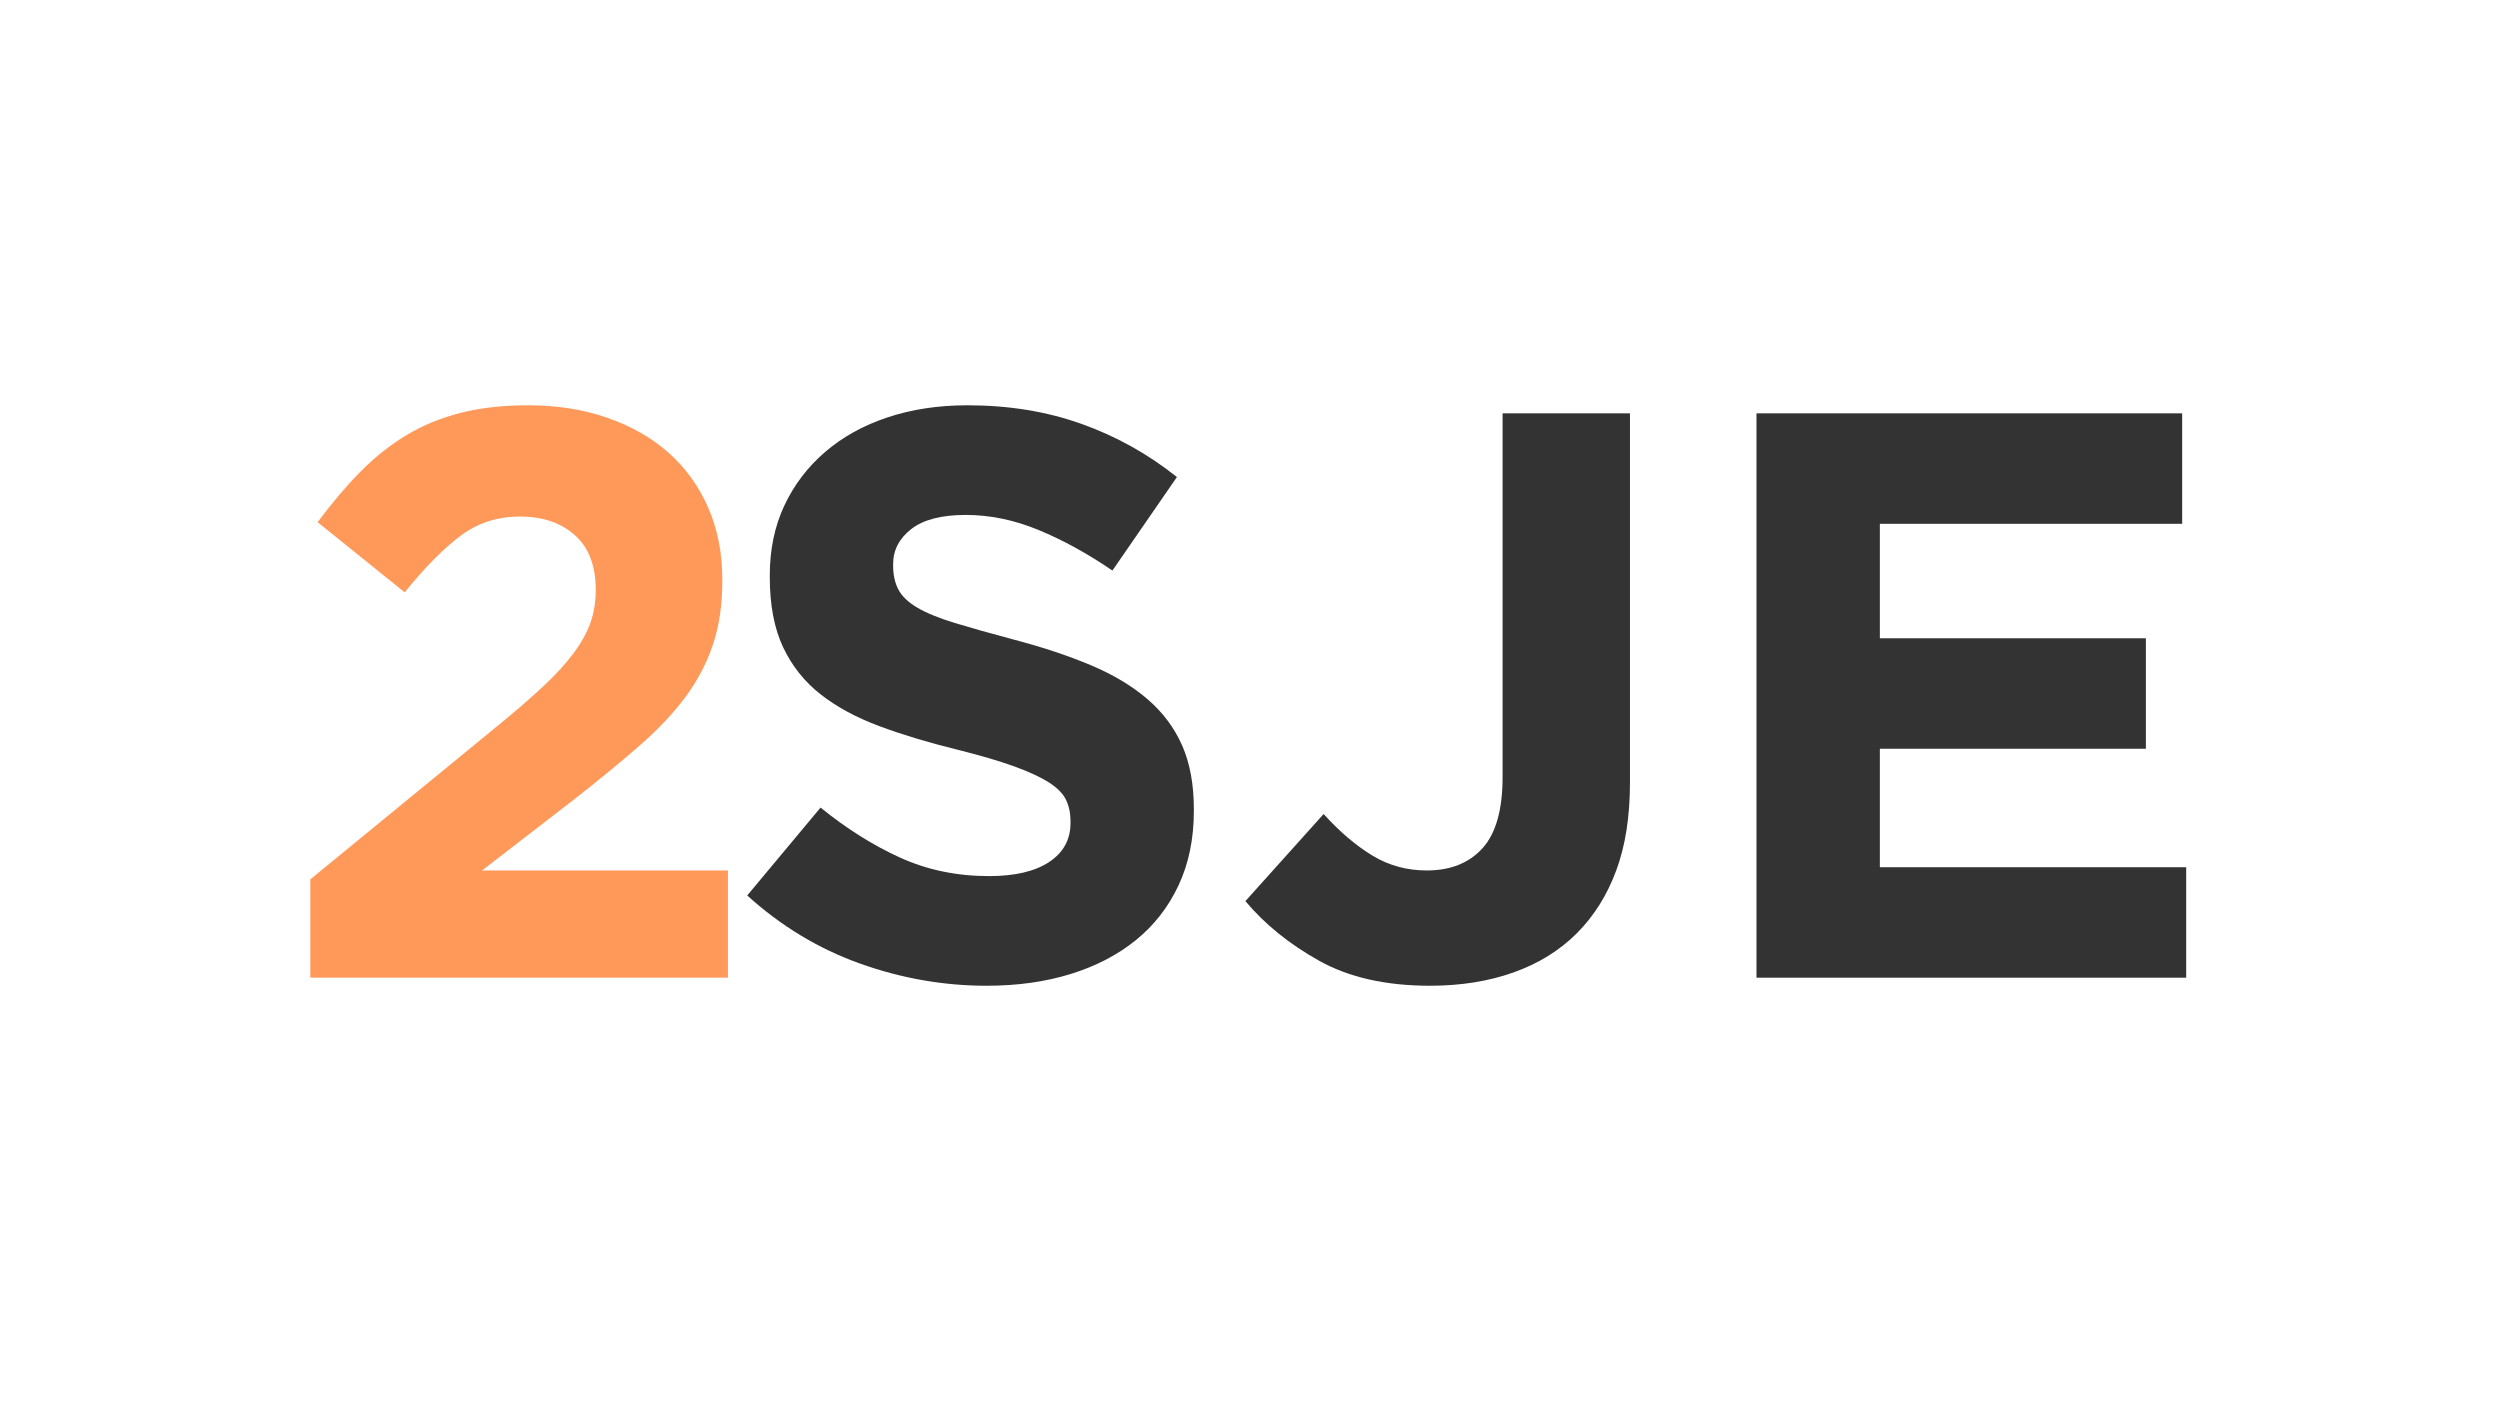
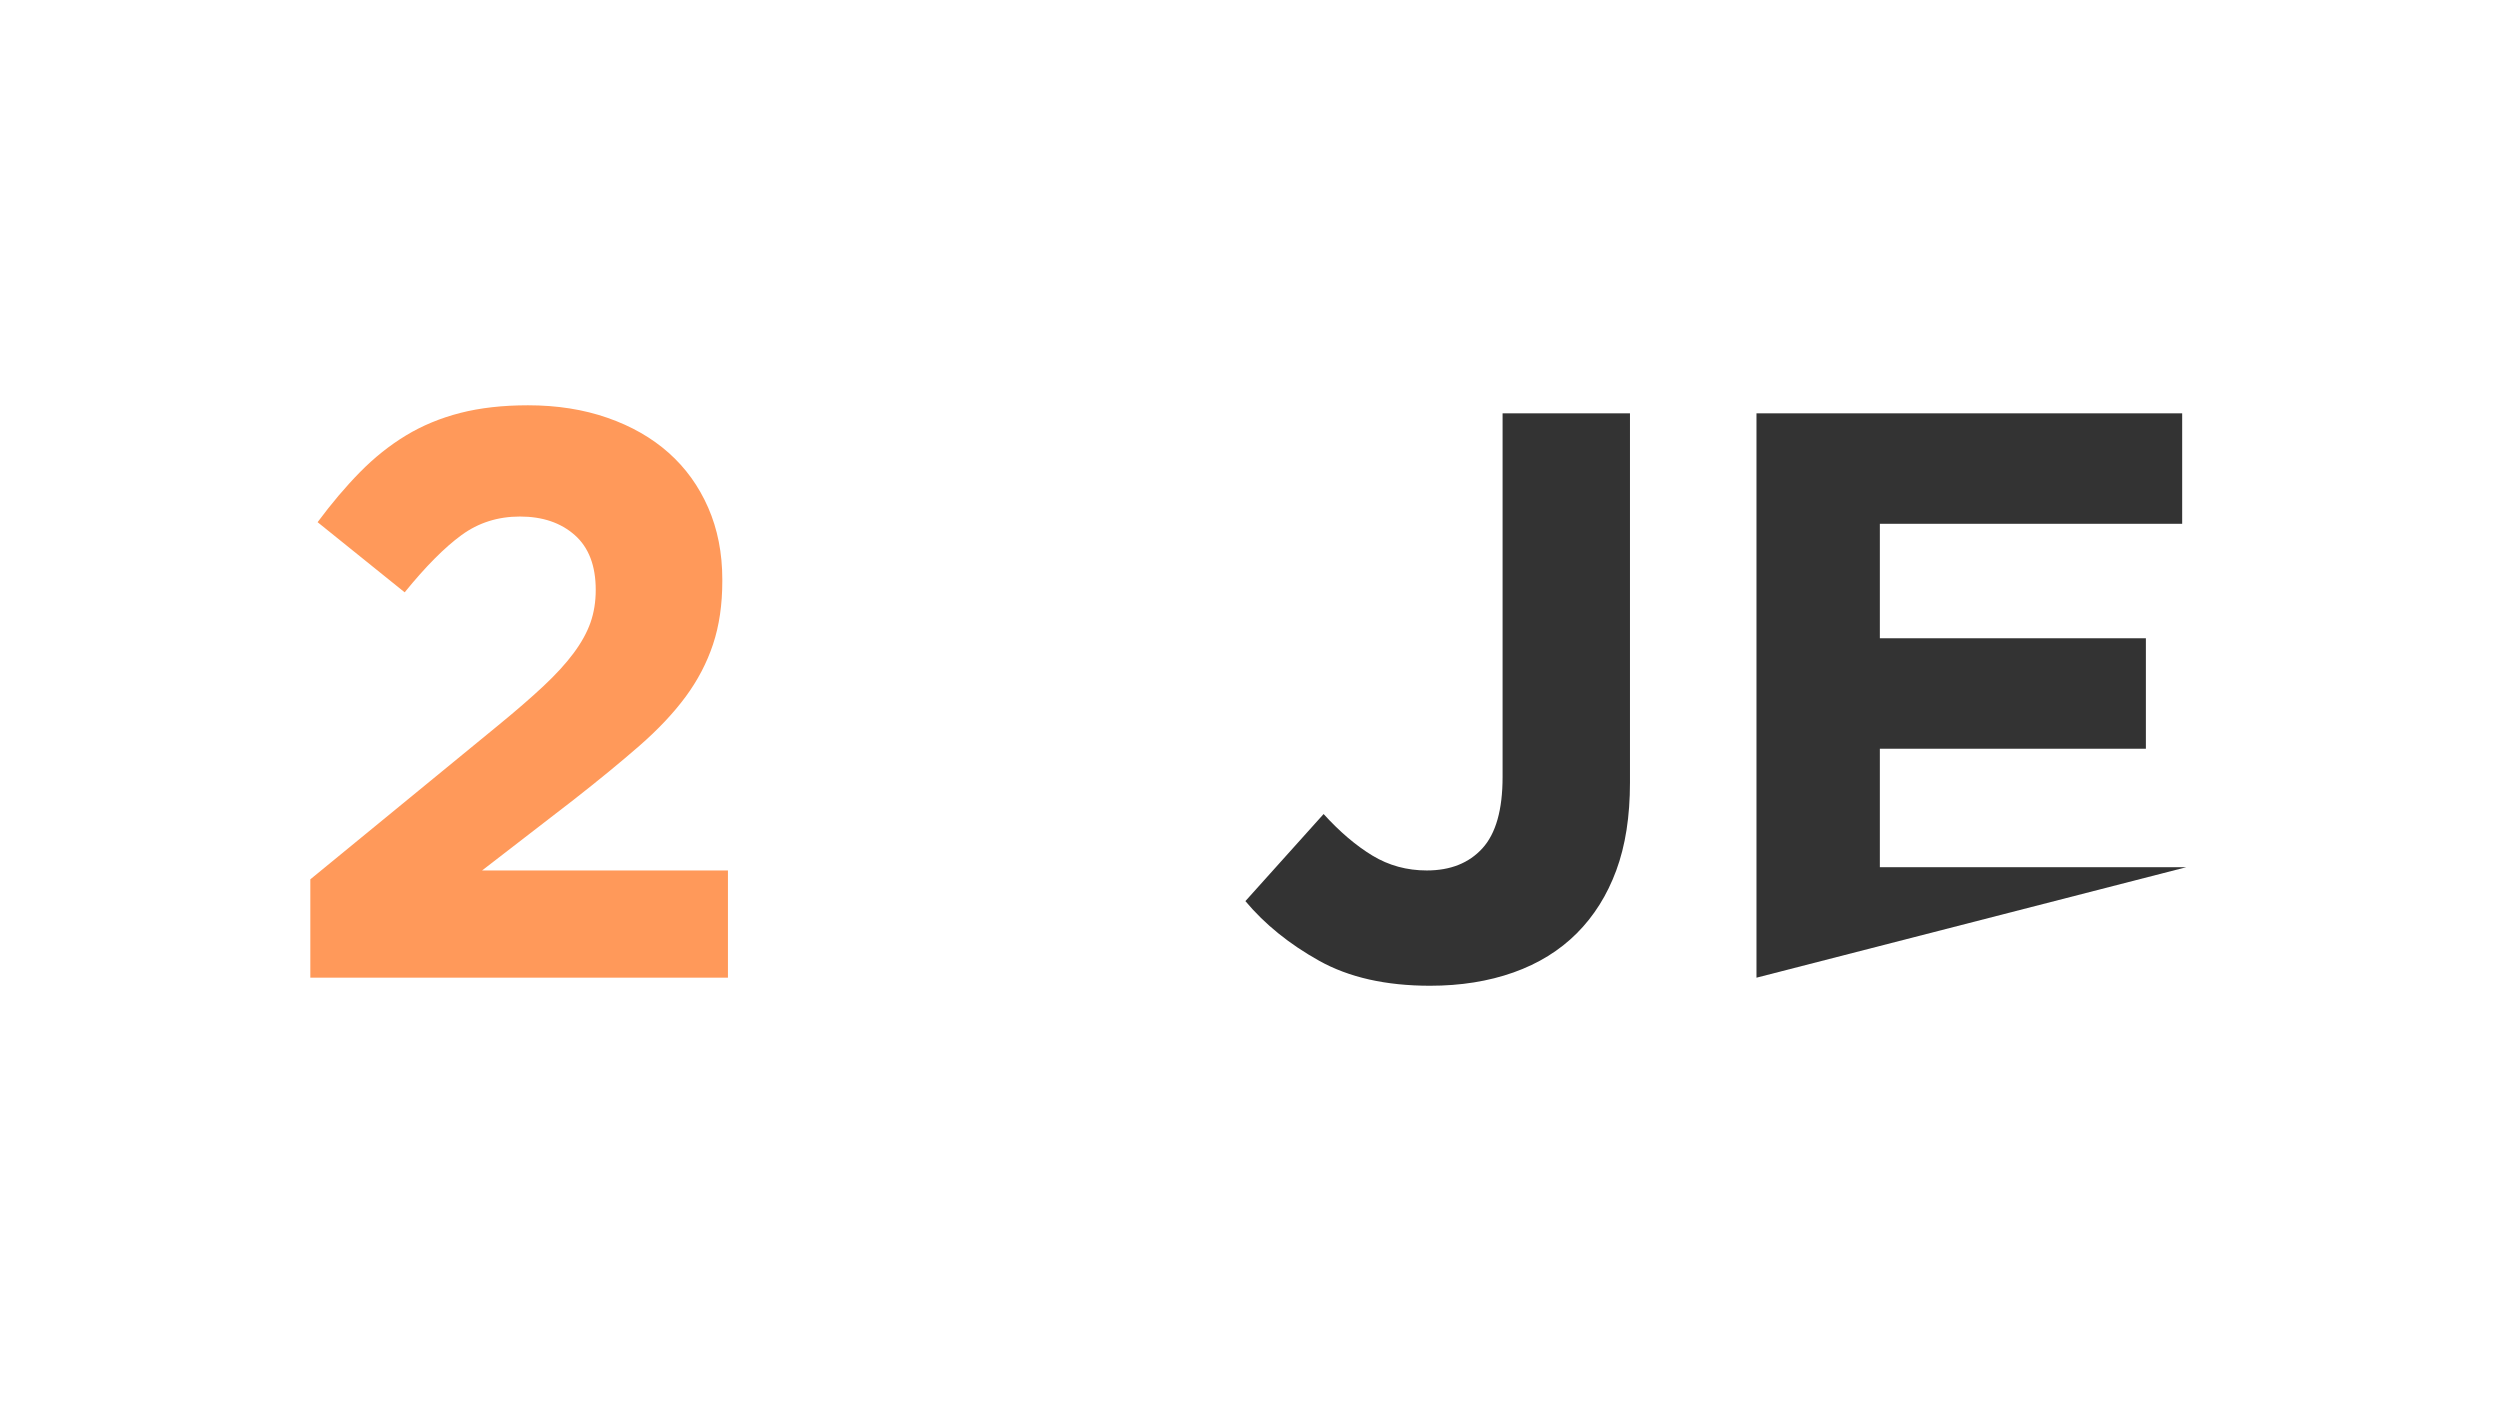
<svg xmlns="http://www.w3.org/2000/svg" width="1920" zoomAndPan="magnify" viewBox="0 0 1440 810" height="1080" preserveAspectRatio="xMidYMid meet" version="1.0">
  <defs>
    <g />
  </defs>
  <g fill="#ff995a" fill-opacity="1">
    <g transform="translate(156, 563.15)">
      <g>
        <path d="M 22.75 -56.656 L 130.953 -145.344 C 141.172 -153.707 149.836 -161.219 156.953 -167.875 C 164.078 -174.531 169.883 -180.875 174.375 -186.906 C 178.863 -192.945 182.113 -198.828 184.125 -204.547 C 186.133 -210.273 187.141 -216.547 187.141 -223.359 C 187.141 -237.297 183.113 -247.82 175.062 -254.938 C 167.02 -262.062 156.492 -265.625 143.484 -265.625 C 130.797 -265.625 119.578 -262.062 109.828 -254.938 C 100.078 -247.82 89.164 -236.832 77.094 -221.969 L 26.938 -262.375 C 34.977 -273.207 43.102 -282.801 51.312 -291.156 C 59.52 -299.52 68.344 -306.566 77.781 -312.297 C 87.227 -318.023 97.676 -322.359 109.125 -325.297 C 120.582 -328.234 133.586 -329.703 148.141 -329.703 C 164.859 -329.703 180.102 -327.301 193.875 -322.5 C 207.656 -317.707 219.422 -310.977 229.172 -302.312 C 238.922 -293.645 246.504 -283.117 251.922 -270.734 C 257.336 -258.348 260.047 -244.57 260.047 -229.406 L 260.047 -228.469 C 260.047 -214.852 258.266 -202.703 254.703 -192.016 C 251.148 -181.336 245.891 -171.273 238.922 -161.828 C 231.953 -152.391 223.051 -142.945 212.219 -133.5 C 201.383 -124.062 188.848 -113.77 174.609 -102.625 L 121.672 -61.766 L 263.297 -61.766 L 263.297 0 L 22.75 0 Z M 22.75 -56.656 " />
      </g>
    </g>
  </g>
  <g fill="#333333" fill-opacity="1">
    <g transform="translate(413.678, 563.15)">
      <g>
-         <path d="M 154.641 4.641 C 129.867 4.641 105.562 0.383 81.719 -8.125 C 57.883 -16.633 36.219 -29.711 16.719 -47.359 L 58.969 -97.984 C 73.832 -85.91 89.082 -76.312 104.719 -69.188 C 120.352 -62.07 137.457 -58.516 156.031 -58.516 C 170.883 -58.516 182.414 -61.223 190.625 -66.641 C 198.832 -72.055 202.938 -79.562 202.938 -89.156 L 202.938 -90.094 C 202.938 -94.727 202.082 -98.828 200.375 -102.391 C 198.676 -105.953 195.426 -109.281 190.625 -112.375 C 185.82 -115.469 179.164 -118.562 170.656 -121.656 C 162.145 -124.758 151.078 -128.016 137.453 -131.422 C 121.047 -135.441 106.188 -139.926 92.875 -144.875 C 79.562 -149.832 68.258 -155.945 58.969 -163.219 C 49.688 -170.5 42.488 -179.555 37.375 -190.391 C 32.27 -201.223 29.719 -214.691 29.719 -230.797 L 29.719 -231.719 C 29.719 -246.582 32.504 -259.973 38.078 -271.891 C 43.648 -283.805 51.469 -294.098 61.531 -302.766 C 71.594 -311.441 83.586 -318.098 97.516 -322.734 C 111.453 -327.379 126.773 -329.703 143.484 -329.703 C 167.328 -329.703 189.234 -326.141 209.203 -319.016 C 229.172 -311.898 247.516 -301.688 264.234 -288.375 L 227.078 -234.516 C 212.523 -244.422 198.281 -252.234 184.344 -257.953 C 170.414 -263.68 156.488 -266.547 142.562 -266.547 C 128.633 -266.547 118.188 -263.836 111.219 -258.422 C 104.25 -253.004 100.766 -246.27 100.766 -238.219 L 100.766 -237.297 C 100.766 -232.035 101.77 -227.469 103.781 -223.594 C 105.801 -219.727 109.441 -216.242 114.703 -213.141 C 119.961 -210.047 127.16 -207.102 136.297 -204.312 C 145.43 -201.531 156.961 -198.285 170.891 -194.578 C 187.297 -190.242 201.922 -185.363 214.766 -179.938 C 227.617 -174.52 238.457 -168.02 247.281 -160.438 C 256.102 -152.852 262.758 -143.953 267.25 -133.734 C 271.738 -123.523 273.984 -111.297 273.984 -97.047 L 273.984 -96.125 C 273.984 -80.031 271.039 -65.711 265.156 -53.172 C 259.27 -40.629 251.062 -30.102 240.531 -21.594 C 230.008 -13.082 217.473 -6.582 202.922 -2.094 C 188.379 2.395 172.285 4.641 154.641 4.641 Z M 154.641 4.641 " />
-       </g>
+         </g>
    </g>
  </g>
  <g fill="#333333" fill-opacity="1">
    <g transform="translate(710.849, 563.15)">
      <g>
        <path d="M 112.844 4.641 C 87.457 4.641 66.172 -0.156 48.984 -9.75 C 31.805 -19.344 17.645 -30.797 6.5 -44.109 L 51.547 -94.266 C 60.836 -84.047 70.203 -76.07 79.641 -70.344 C 89.078 -64.625 99.523 -61.766 110.984 -61.766 C 124.609 -61.766 135.289 -66.02 143.031 -74.531 C 150.77 -83.039 154.641 -96.738 154.641 -115.625 L 154.641 -325.062 L 228.016 -325.062 L 228.016 -112.375 C 228.016 -92.875 225.379 -76.004 220.109 -61.766 C 214.848 -47.523 207.266 -35.453 197.359 -25.547 C 187.453 -15.641 175.301 -8.129 160.906 -3.016 C 146.508 2.086 130.488 4.641 112.844 4.641 Z M 112.844 4.641 " />
      </g>
    </g>
  </g>
  <g fill="#333333" fill-opacity="1">
    <g transform="translate(972.731, 563.15)">
      <g>
-         <path d="M 39 -325.062 L 284.203 -325.062 L 284.203 -261.438 L 110.062 -261.438 L 110.062 -195.5 L 263.297 -195.5 L 263.297 -131.875 L 110.062 -131.875 L 110.062 -63.625 L 286.516 -63.625 L 286.516 0 L 39 0 Z M 39 -325.062 " />
+         <path d="M 39 -325.062 L 284.203 -325.062 L 284.203 -261.438 L 110.062 -261.438 L 110.062 -195.5 L 263.297 -195.5 L 263.297 -131.875 L 110.062 -131.875 L 110.062 -63.625 L 286.516 -63.625 L 39 0 Z M 39 -325.062 " />
      </g>
    </g>
  </g>
</svg>